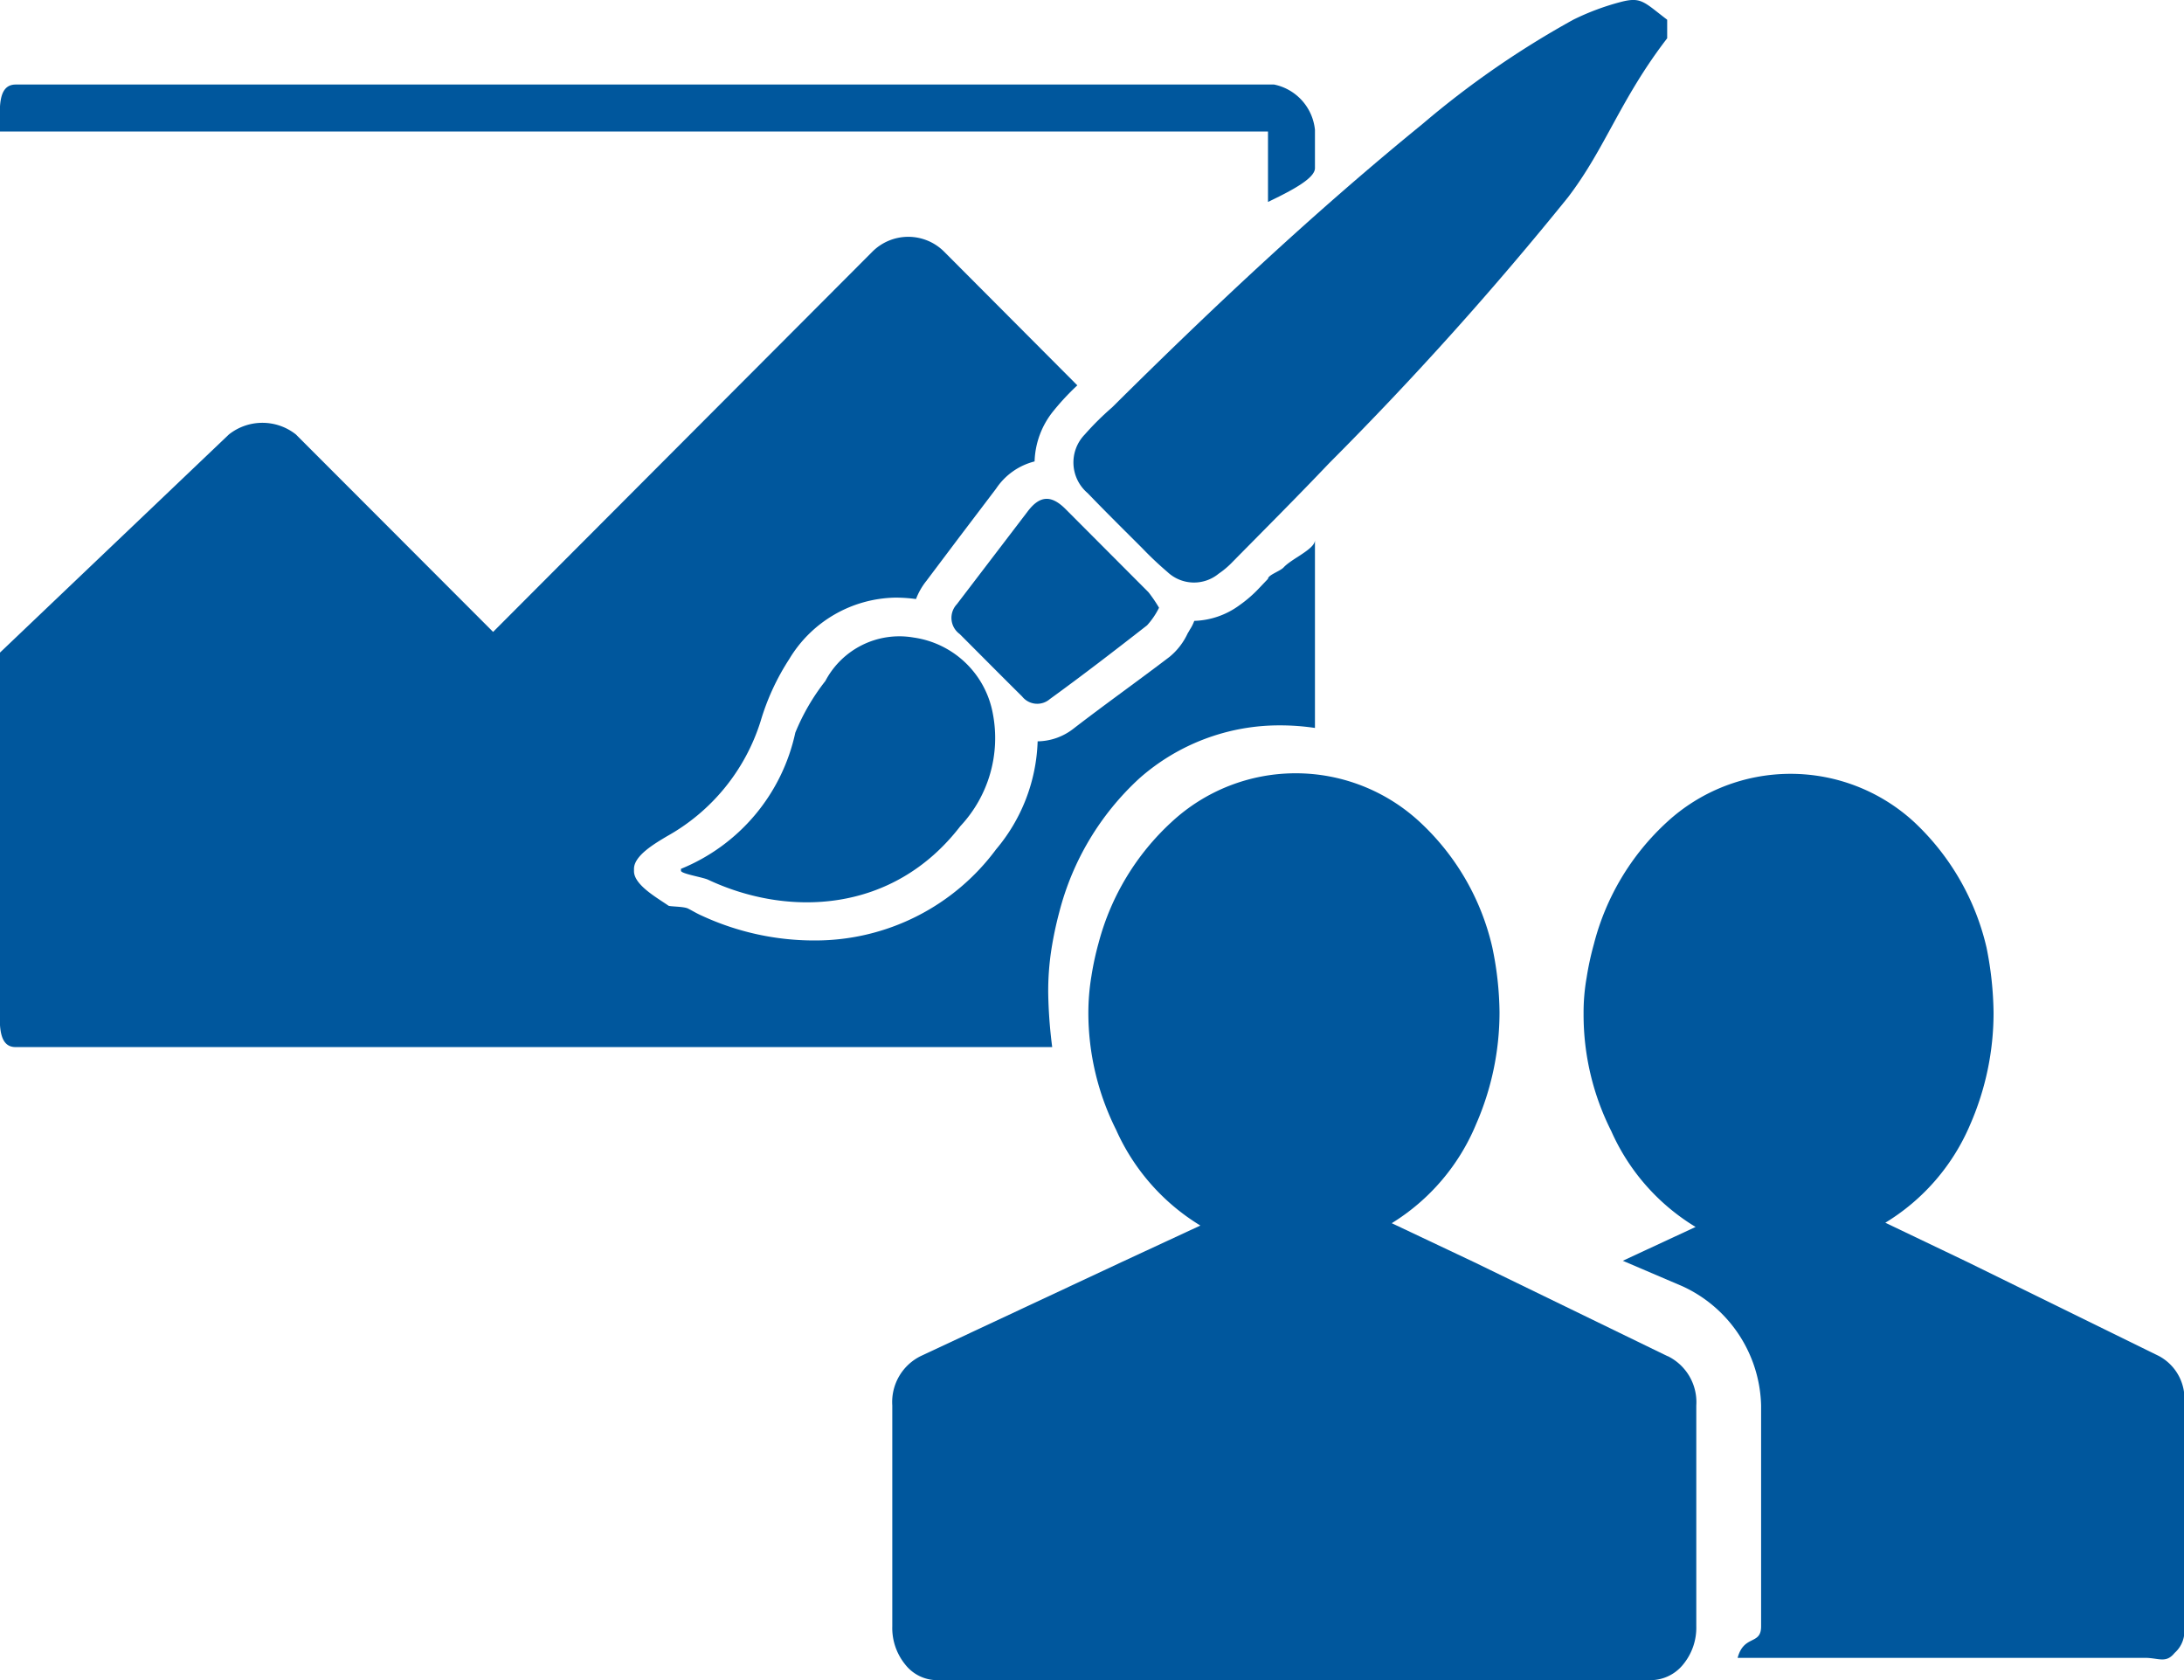
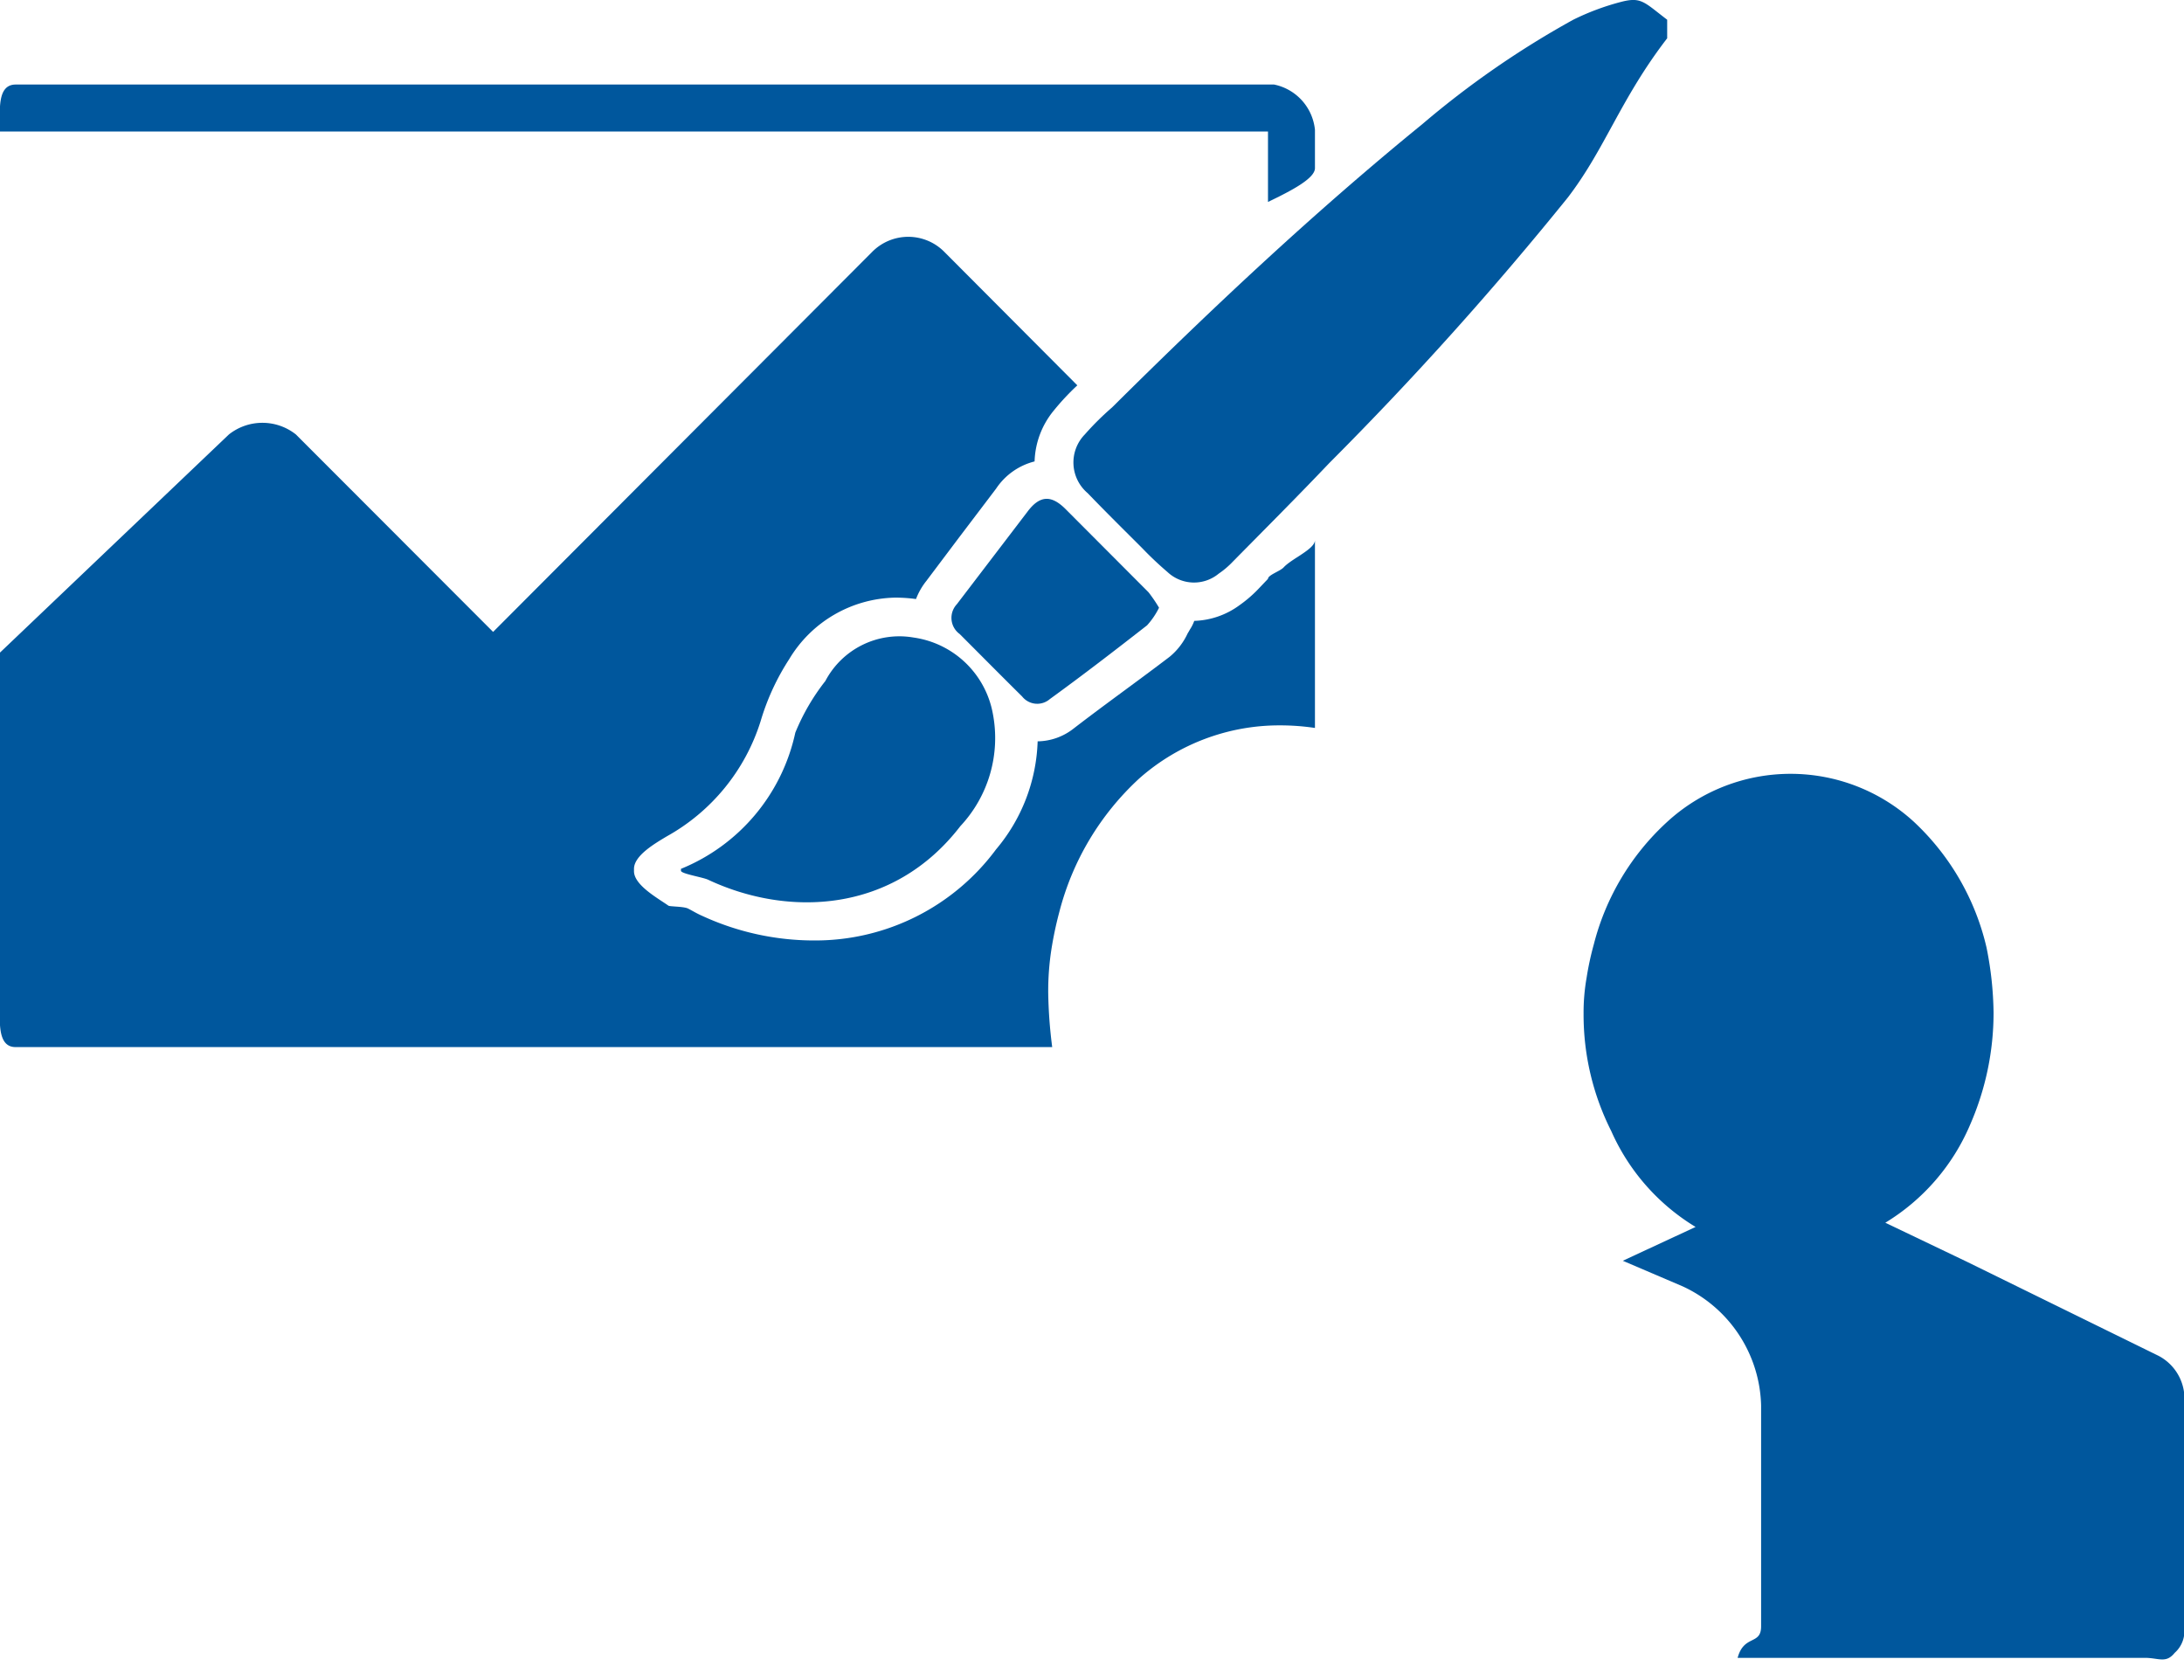
<svg xmlns="http://www.w3.org/2000/svg" viewBox="0 0 93.01 71.55">
  <defs>
    <style>.cls-1,.cls-2{fill:#00579d}.cls-1{fill-rule:evenodd}</style>
  </defs>
  <g id="レイヤー_2" data-name="レイヤー 2">
    <g id="レイヤー_1-2" data-name="レイヤー 1">
      <path class="cls-1" d="M44.64 42.27a11.64 11.64 0 0 1 .13-1.8 15.43 15.43 0 0 1 .34-1.62 11.67 11.67 0 0 1 3.42-5.71 9 9 0 0 1 6-2.25A10.05 10.05 0 0 1 56 31v-8c0 .39-1 .79-1.34 1.17-.16.16-.66.32-.66.48l-.39.41a5.42 5.42 0 0 1-.82.71 3.42 3.42 0 0 1-1.93.67 1.73 1.73 0 0 1-.18.36s-.06.11-.1.17a2.82 2.82 0 0 1-.77 1C48.46 29 47.05 30 45.69 31.05a2.53 2.53 0 0 1-1.5.52 7.49 7.49 0 0 1-1.77 4.6 9.58 9.58 0 0 1-7.69 3.88A11.39 11.39 0 0 1 29.9 39c-.23-.1-.42-.22-.6-.31s-.76-.08-.83-.12C28 38.24 27 37.69 27 37.1V37c0-.57.91-1.09 1.39-1.38a8.53 8.53 0 0 0 4-4.9 10.09 10.09 0 0 1 1.22-2.65 5.38 5.38 0 0 1 4.52-2.62 6.62 6.62 0 0 1 .88.06 2.87 2.87 0 0 1 .44-.77l1.4-1.86 1.57-2.07a2.79 2.79 0 0 1 1.64-1.16 3.57 3.57 0 0 1 .82-2.17 10.43 10.43 0 0 1 1-1.07l-5.66-5.68a2.16 2.16 0 0 0-3.08 0L21 26.91l-8.4-8.41a2.3 2.3 0 0 0-2.85 0L0 27.79V5.6h54v3c1-.48 2-1 2-1.44V5.53a2.19 2.19 0 0 0-1.74-1.93H.67C-.14 3.6 0 4.72 0 5.53v37.06c0 .81-.15 2 .66 2h44.15a20.21 20.21 0 0 1-.17-2.32z" />
      <path class="cls-1" d="M69 .09a10.65 10.65 0 0 0-2 .75 38.84 38.84 0 0 0-6.42 4.44c-4.63 3.77-9 7.88-13.22 12.07a12.06 12.06 0 0 0-1.16 1.15 1.71 1.71 0 0 0 .12 2.5c.77.8 1.56 1.58 2.34 2.36a14.55 14.55 0 0 0 1.06 1 1.65 1.65 0 0 0 2.18.07 3.68 3.68 0 0 0 .6-.51c1.38-1.4 2.76-2.78 4.11-4.2A144.79 144.79 0 0 0 66.77 8.41C68.37 6.32 69 4.23 71 1.63V.84c-1-.76-1.1-.99-2-.75zM38.91 27.15A3.56 3.56 0 0 0 35.15 29a9.16 9.16 0 0 0-1.28 2.2A8.11 8.11 0 0 1 29 37v.08c0 .13.9.27 1.15.38 3.4 1.6 7.88 1.45 10.75-2.28a5.49 5.49 0 0 0 1.38-4.8 4 4 0 0 0-3.37-3.23zM44.71 29.77c1.38-1 2.77-2.07 4.14-3.14a3.26 3.26 0 0 0 .51-.75 6.19 6.19 0 0 0-.45-.66l-3.53-3.54c-.62-.62-1.11-.58-1.63.12l-3 3.93a.85.85 0 0 0 .12 1.27c.89.89 1.77 1.78 2.66 2.66a.82.82 0 0 0 1.18.11z" />
-       <path class="cls-2" d="M71 57.74a2.18 2.18 0 0 1 1.24 2.11v9.41a2.46 2.46 0 0 1-.55 1.61 1.79 1.79 0 0 1-1.43.68H39.91a1.73 1.73 0 0 1-1.37-.68 2.46 2.46 0 0 1-.54-1.61v-9.41a2.18 2.18 0 0 1 1.23-2.11l8.55-4 3.34-1.55a9.12 9.12 0 0 1-3.59-4.08 11.13 11.13 0 0 1-1.18-5 9.6 9.6 0 0 1 .13-1.54 12.45 12.45 0 0 1 .31-1.43A10.7 10.7 0 0 1 49.9 35a7.77 7.77 0 0 1 10.56 0 10.46 10.46 0 0 1 3.09 5.33 14 14 0 0 1 .31 2.78 11.89 11.89 0 0 1-1 4.77 9 9 0 0 1-3.59 4.21l3.53 1.67 8.23 4z" />
      <path class="cls-2" d="M91.93 57.74l-8.15-4-3.49-1.67a9 9 0 0 0 3.61-4.17 11.9 11.9 0 0 0 1-4.77 14.76 14.76 0 0 0-.3-2.78A10.6 10.6 0 0 0 81.51 35 7.77 7.77 0 0 0 71 35a10.62 10.62 0 0 0-3.12 5.2 12.45 12.45 0 0 0-.31 1.43 8.57 8.57 0 0 0-.13 1.54 11 11 0 0 0 1.18 5 9.06 9.06 0 0 0 3.59 4.08l-3.1 1.44 2.55 1.09A5.74 5.74 0 0 1 75 59.85v9.41c0 .81-.73.34-1 1.34h17.35c.58 0 .89.25 1.26-.21a1.23 1.23 0 0 0 .4-1.13v-9.41a2.06 2.06 0 0 0-1.08-2.11z" />
    </g>
  </g>
</svg>